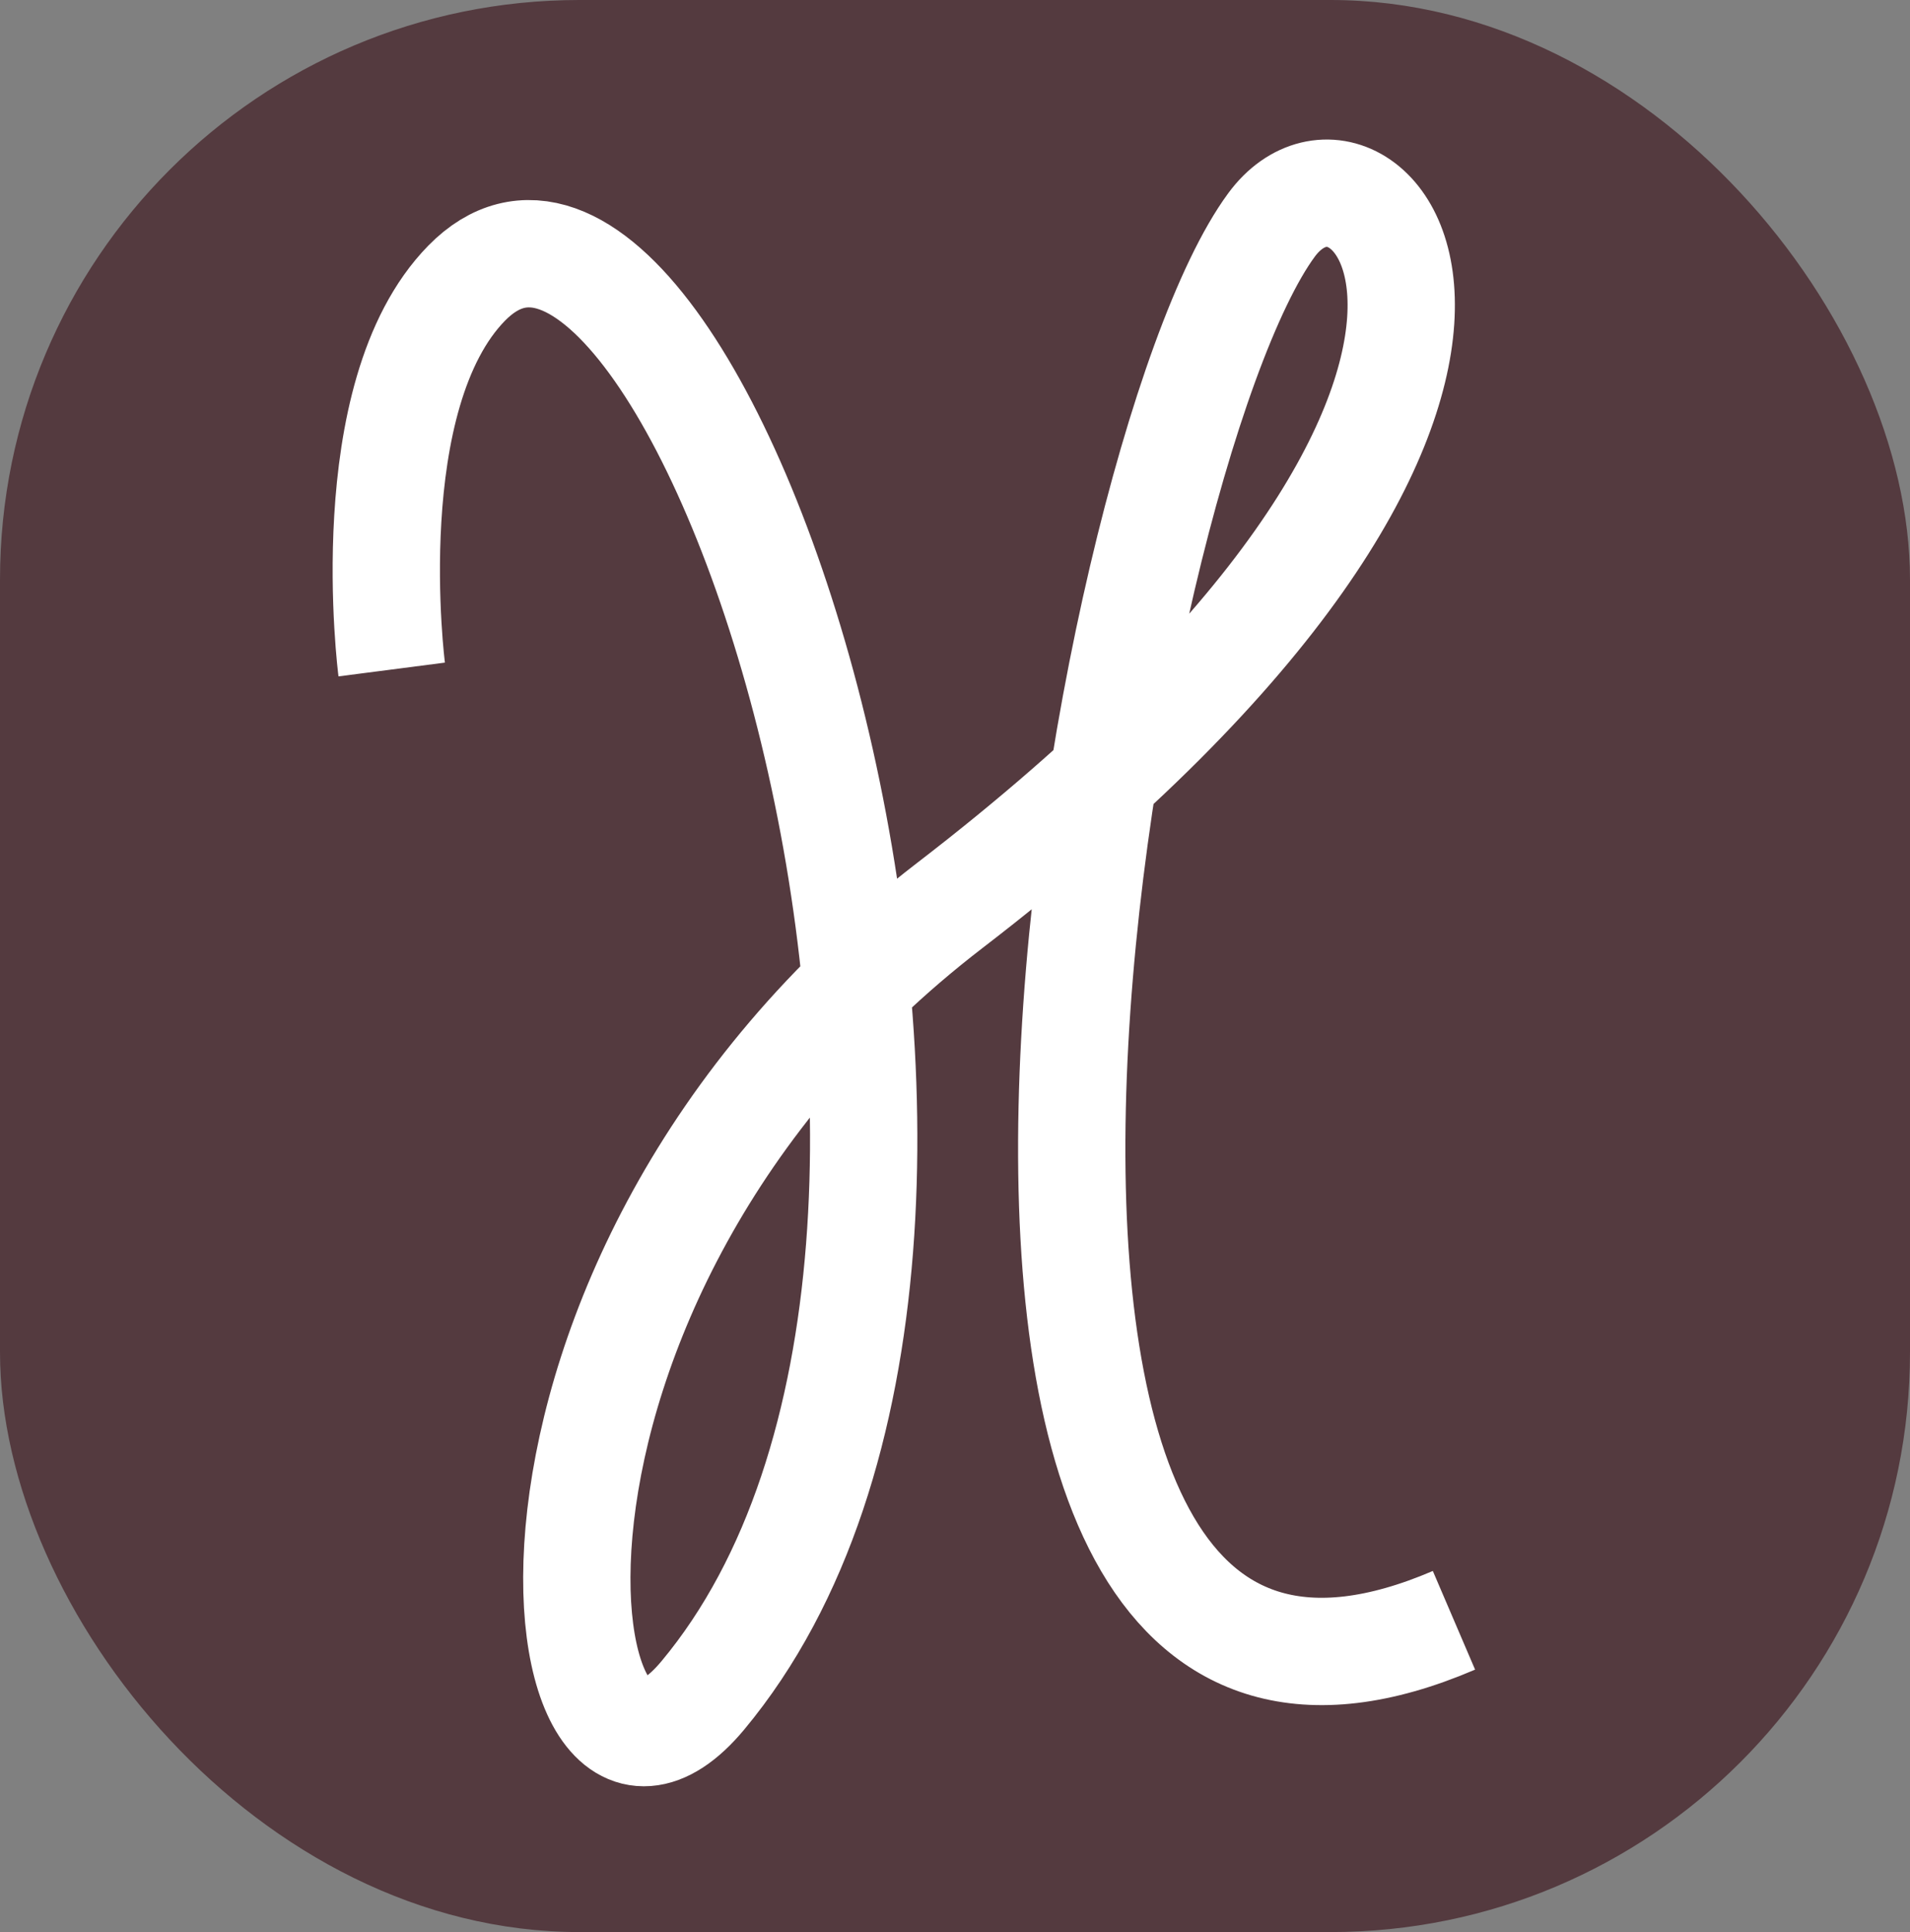
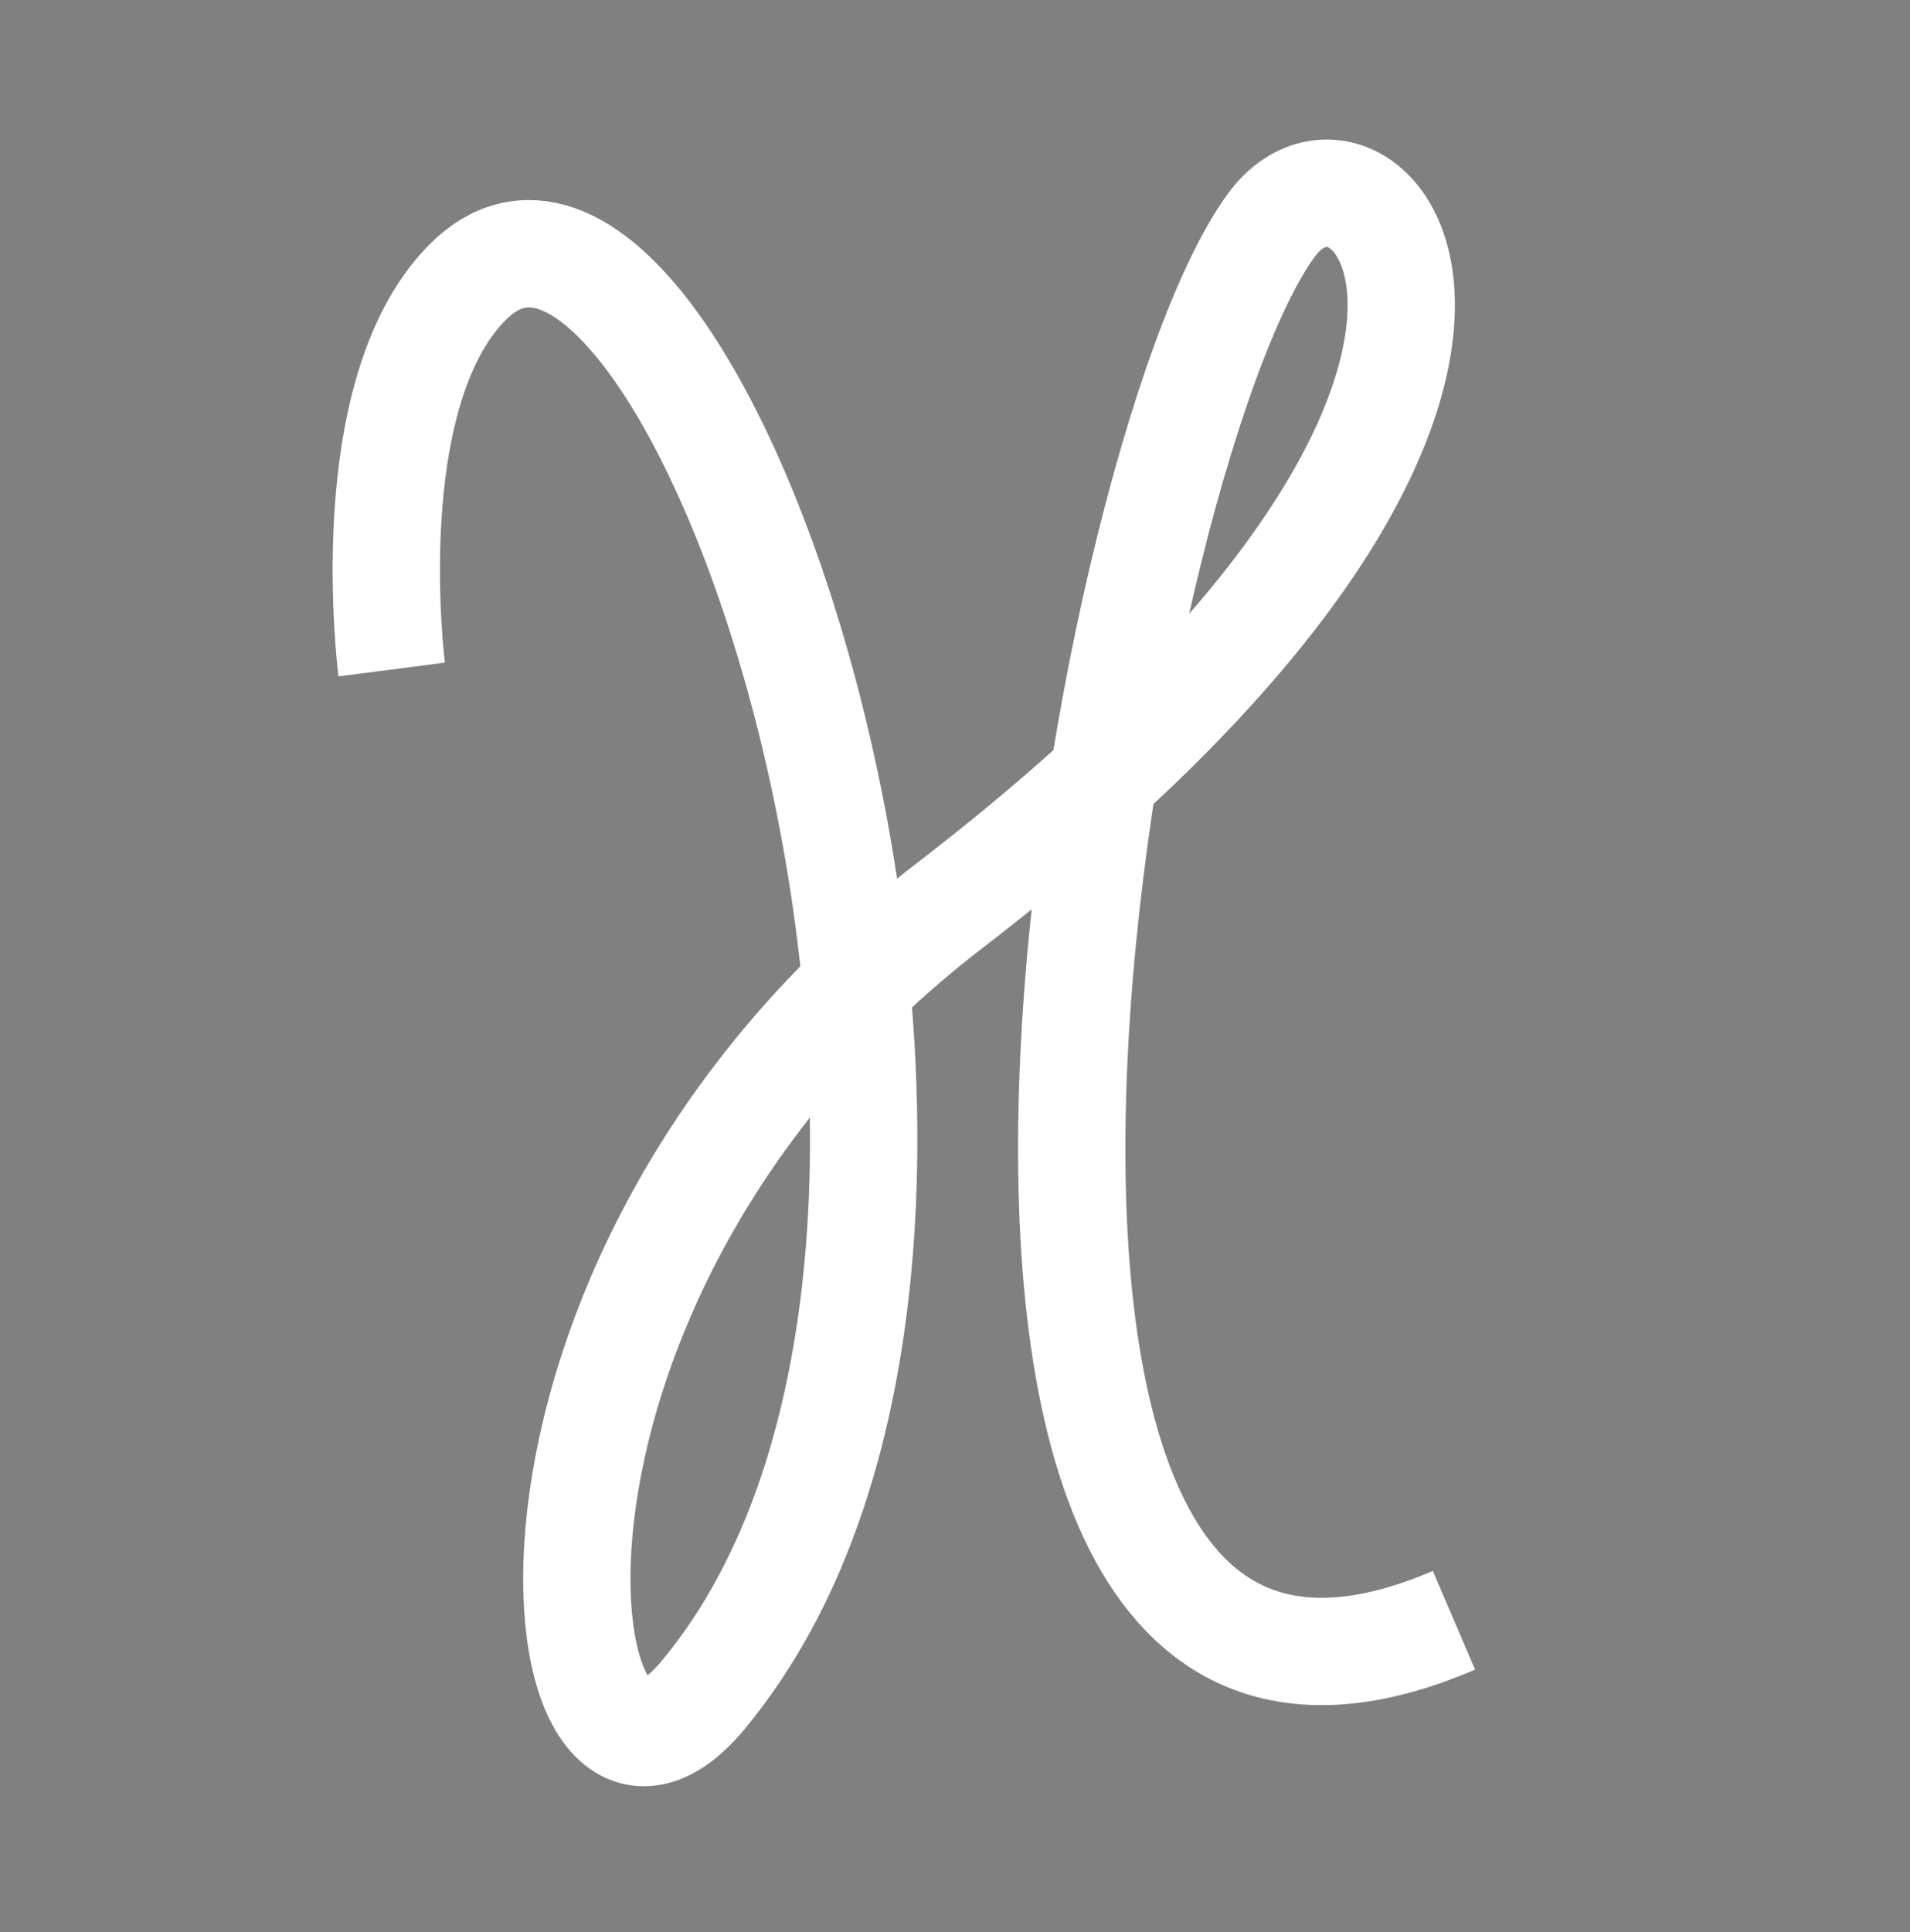
<svg xmlns="http://www.w3.org/2000/svg" width="89" height="90" viewBox="0 0 89 90" fill="none">
  <rect x="0" y="0" width="89" height="90" fill="#808080" stroke="none" />
-   <rect width="89" height="90" rx="27" fill="#543A3F" />
  <path d="M18.252 31.187C18.252 31.187 16.602 18.435 21.748 13.187C32.255 2.475 50.632 57.517 32.75 78.975C25.25 87.975 21.231 59.875 44.25 42.185C75.75 17.977 63.799 4.304 59.25 10.477C51.145 21.477 39.75 87.477 67.75 75.477" stroke="white" stroke-width="5" stroke-linejoin="round" />
</svg>